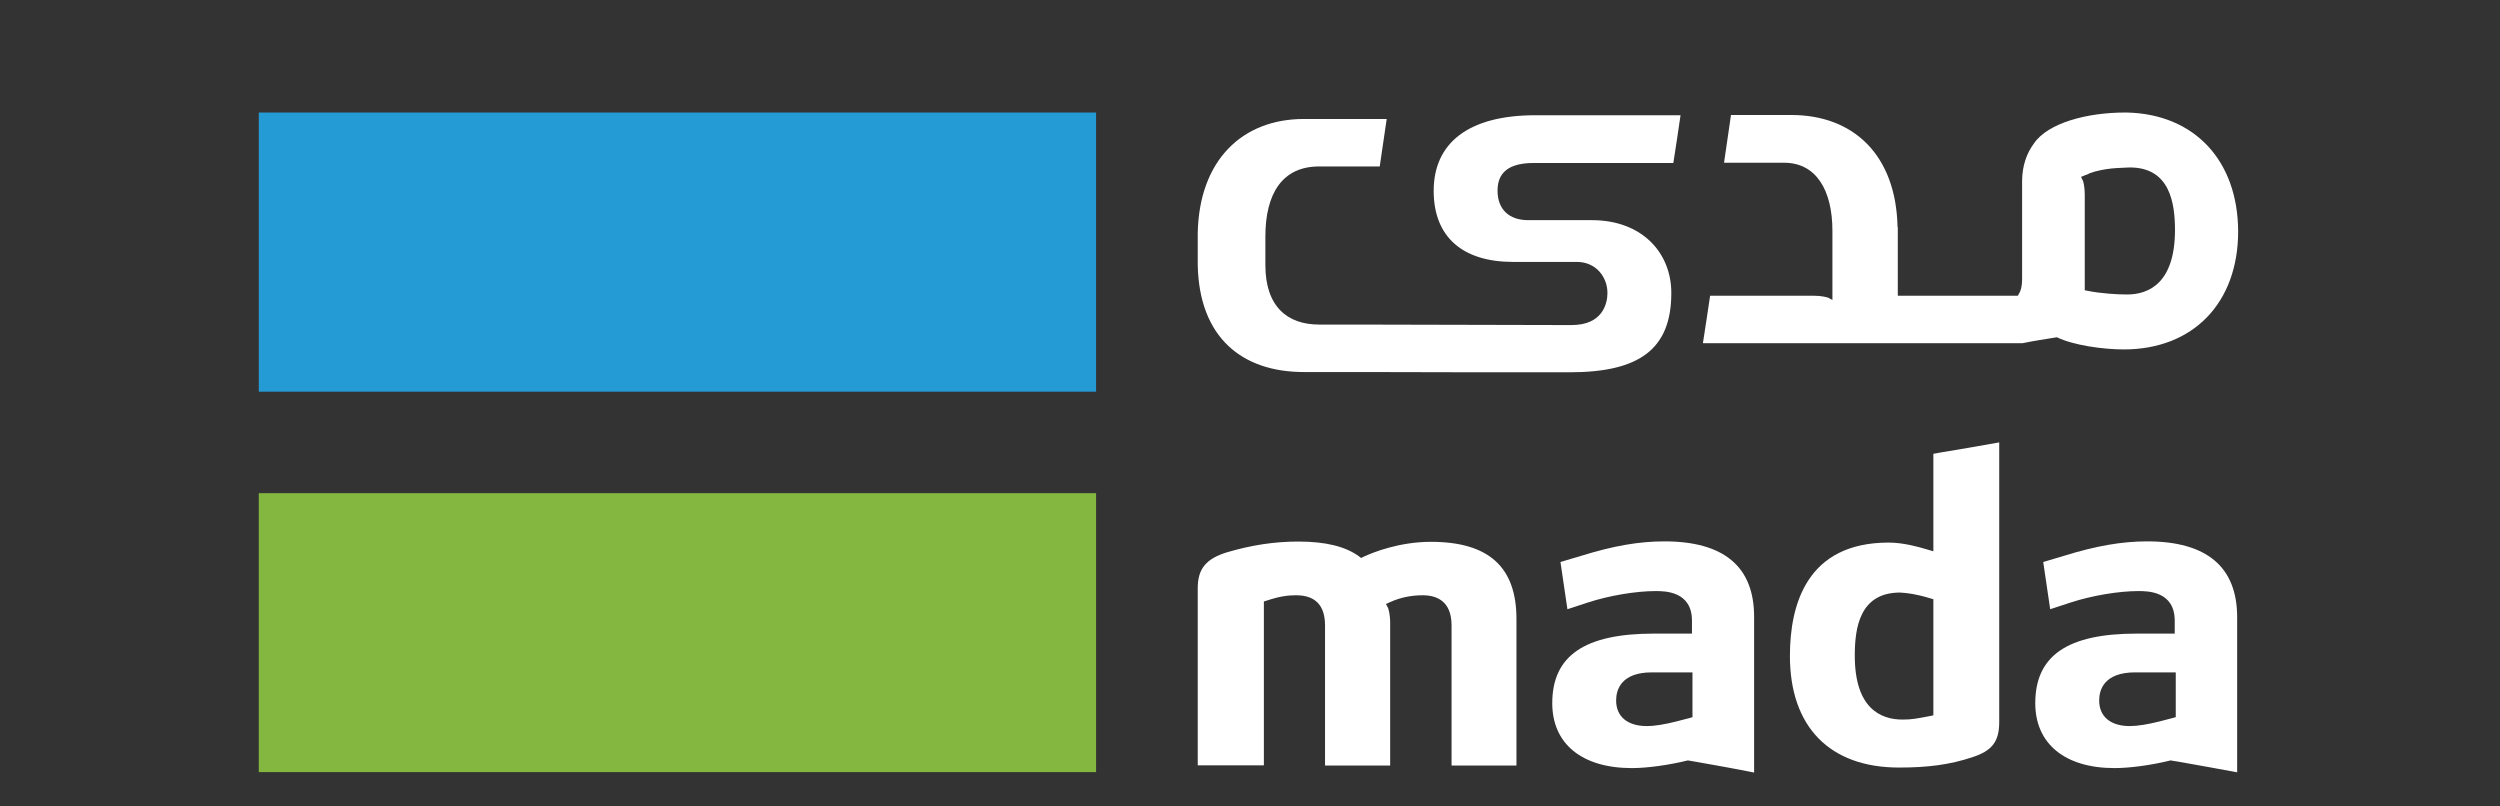
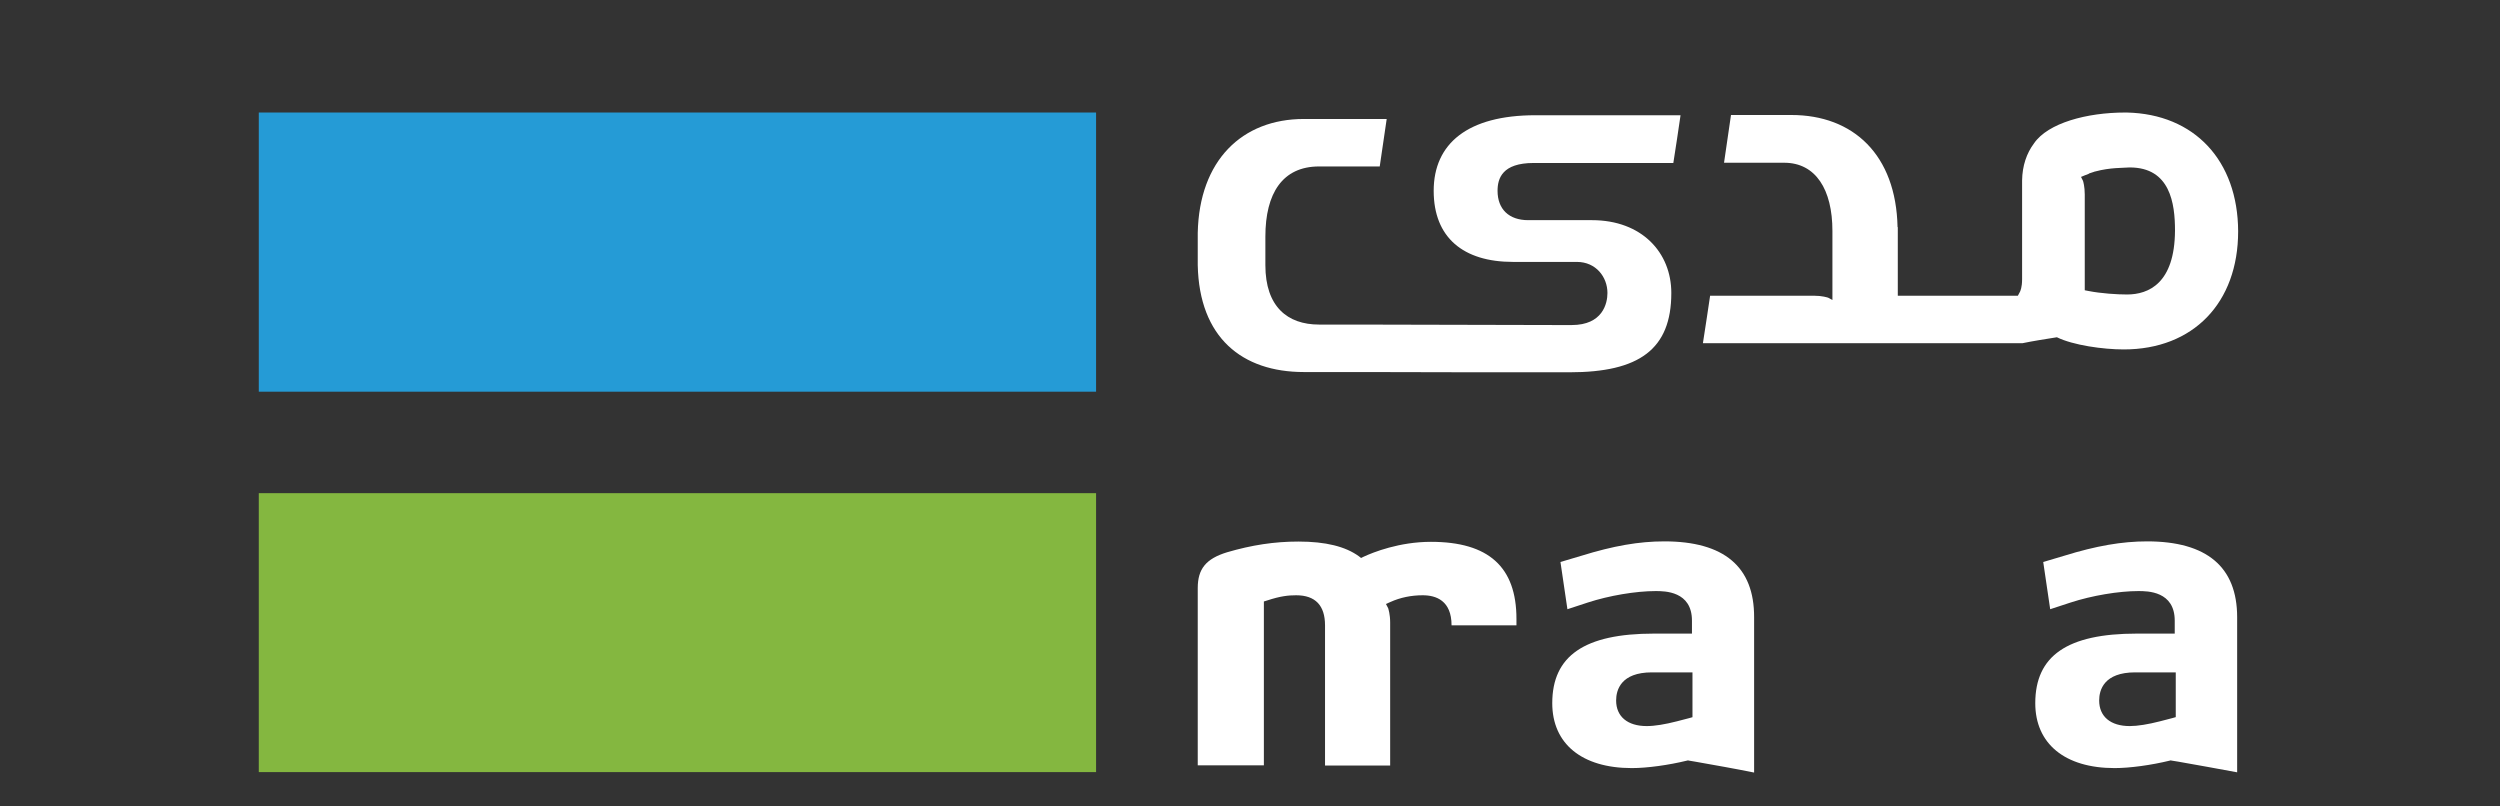
<svg xmlns="http://www.w3.org/2000/svg" width="93" height="30" viewBox="0 0 93 30" fill="none">
  <rect x="0" y="0" width="93" height="30" fill="#333333" stroke="none" />
  <path d="M40.774 18.346H9.627V28.722H40.774V18.346Z" fill="#84B740" />
  <path d="M40.774 4.186H9.627V14.571H40.774V4.186Z" fill="#259BD6" />
-   <path d="M71.921 26.611L71.782 26.639C71.301 26.731 71.126 26.768 70.774 26.768C69.96 26.768 68.998 26.352 68.998 24.392C68.998 23.384 69.165 22.043 70.682 22.043H70.691C70.95 22.061 71.246 22.089 71.801 22.256L71.921 22.292V26.611ZM72.171 16.836L71.921 16.882V20.508L71.699 20.443L71.634 20.424C71.384 20.35 70.811 20.184 70.256 20.184C67.223 20.184 66.585 22.477 66.585 24.401C66.585 27.037 68.064 28.553 70.645 28.553C71.736 28.553 72.54 28.442 73.354 28.174C74.103 27.934 74.371 27.591 74.371 26.861V16.457C73.65 16.587 72.901 16.716 72.171 16.836Z" fill="white" />
  <path d="M80.938 26.677L80.808 26.714L80.346 26.834C79.911 26.945 79.523 27.01 79.227 27.01C78.514 27.01 78.089 26.658 78.089 26.057C78.089 25.669 78.265 25.012 79.43 25.012H80.938V26.677ZM79.874 20.139C78.94 20.139 77.978 20.305 76.785 20.675L76.008 20.906L76.267 22.663L77.026 22.414C77.821 22.155 78.811 21.988 79.55 21.988C79.883 21.988 80.9 21.988 80.9 23.089V23.57H79.486C76.905 23.57 75.712 24.393 75.712 26.159C75.712 27.666 76.813 28.573 78.662 28.573C79.236 28.573 80.031 28.462 80.716 28.295L80.752 28.286L80.79 28.295L81.021 28.332C81.742 28.462 82.491 28.591 83.222 28.73V22.959C83.222 21.091 82.094 20.139 79.874 20.139Z" fill="white" />
  <path d="M62.969 26.677L62.839 26.714L62.377 26.834C61.942 26.945 61.563 27.01 61.258 27.01C60.546 27.01 60.12 26.658 60.12 26.057C60.12 25.669 60.296 25.012 61.452 25.012H62.96V26.677H62.969ZM61.915 20.139C60.971 20.139 60.019 20.305 58.826 20.675L58.049 20.906L58.308 22.663L59.066 22.414C59.861 22.155 60.851 21.988 61.591 21.988C61.924 21.988 62.941 21.988 62.941 23.089V23.57H61.526C58.946 23.57 57.744 24.393 57.744 26.159C57.744 27.666 58.844 28.573 60.703 28.573C61.276 28.573 62.072 28.462 62.756 28.295L62.793 28.286L62.83 28.295L63.052 28.332C63.783 28.462 64.522 28.591 65.253 28.739V22.968C65.262 21.082 64.134 20.139 61.915 20.139Z" fill="white" />
-   <path d="M53.231 20.156C52.056 20.156 51.085 20.544 50.725 20.711L50.632 20.757L50.549 20.692C50.05 20.331 49.319 20.146 48.302 20.146C47.405 20.146 46.563 20.276 45.648 20.544C44.861 20.785 44.556 21.164 44.556 21.876V28.47H47.016V22.375L47.136 22.338C47.636 22.172 47.932 22.144 48.218 22.144C48.931 22.144 49.291 22.523 49.291 23.263V28.479H51.714V23.161C51.714 22.847 51.649 22.662 51.64 22.625L51.557 22.468L51.723 22.394C52.093 22.227 52.5 22.144 52.926 22.144C53.416 22.144 53.998 22.338 53.998 23.263V28.479H56.412V23.023C56.412 21.09 55.376 20.156 53.231 20.156Z" fill="white" />
+   <path d="M53.231 20.156C52.056 20.156 51.085 20.544 50.725 20.711L50.632 20.757L50.549 20.692C50.05 20.331 49.319 20.146 48.302 20.146C47.405 20.146 46.563 20.276 45.648 20.544C44.861 20.785 44.556 21.164 44.556 21.876V28.47H47.016V22.375L47.136 22.338C47.636 22.172 47.932 22.144 48.218 22.144C48.931 22.144 49.291 22.523 49.291 23.263V28.479H51.714V23.161C51.714 22.847 51.649 22.662 51.64 22.625L51.557 22.468L51.723 22.394C52.093 22.227 52.5 22.144 52.926 22.144C53.416 22.144 53.998 22.338 53.998 23.263H56.412V23.023C56.412 21.09 55.376 20.156 53.231 20.156Z" fill="white" />
  <path d="M79.125 10.955C78.764 10.955 78.163 10.918 77.692 10.825L77.553 10.798V7.237C77.553 6.941 77.497 6.756 77.488 6.729L77.414 6.581L77.571 6.516C77.608 6.498 77.645 6.488 77.692 6.47L77.719 6.451C77.775 6.433 77.83 6.414 77.886 6.396C77.913 6.387 77.932 6.377 77.95 6.377C78.496 6.229 78.995 6.248 79.217 6.229H79.227C80.734 6.229 80.91 7.57 80.91 8.578C80.9 10.539 79.929 10.955 79.125 10.955ZM79.116 4.186C79.097 4.186 79.069 4.186 79.051 4.186C77.636 4.186 76.184 4.574 75.666 5.332C75.389 5.702 75.231 6.165 75.222 6.71V10.382C75.222 10.696 75.157 10.816 75.148 10.844L75.065 11.001H70.598V8.449H70.589C70.534 5.758 68.943 4.278 66.64 4.278H66.372H64.393C64.3 4.935 64.227 5.397 64.134 6.054H66.372C67.546 6.054 68.166 7.052 68.166 8.588V11.159L68.009 11.075C67.981 11.066 67.787 11.001 67.482 11.001H63.616C63.542 11.491 63.45 12.13 63.348 12.768H75.231C75.638 12.684 76.11 12.61 76.517 12.546C77.118 12.842 78.237 12.999 79.005 12.999C81.585 12.999 83.259 11.269 83.259 8.606C83.249 5.97 81.631 4.241 79.116 4.186Z" fill="white" />
  <path d="M58.28 13.849H58.391C60.971 13.849 62.173 12.999 62.173 10.899C62.173 9.392 61.073 8.19 59.223 8.19H56.847C56.135 8.19 55.709 7.783 55.709 7.098C55.709 6.636 55.885 6.063 57.05 6.063H62.248C62.358 5.388 62.414 4.962 62.516 4.287H57.115C54.599 4.287 53.333 5.341 53.333 7.098C53.333 8.837 54.433 9.743 56.283 9.743H58.659C59.371 9.743 59.797 10.307 59.797 10.899C59.797 11.288 59.621 12.092 58.465 12.092H58.067L50.456 12.074H49.069C47.895 12.074 47.072 11.408 47.072 9.864V8.8C47.072 7.191 47.71 6.192 49.069 6.192H51.326C51.428 5.508 51.492 5.073 51.585 4.426H48.773H48.505C46.202 4.426 44.612 5.97 44.556 8.661V8.763V9.864C44.612 12.555 46.202 13.84 48.505 13.84H48.773H50.752L54.877 13.849H57.337H58.28Z" fill="white" />
</svg>